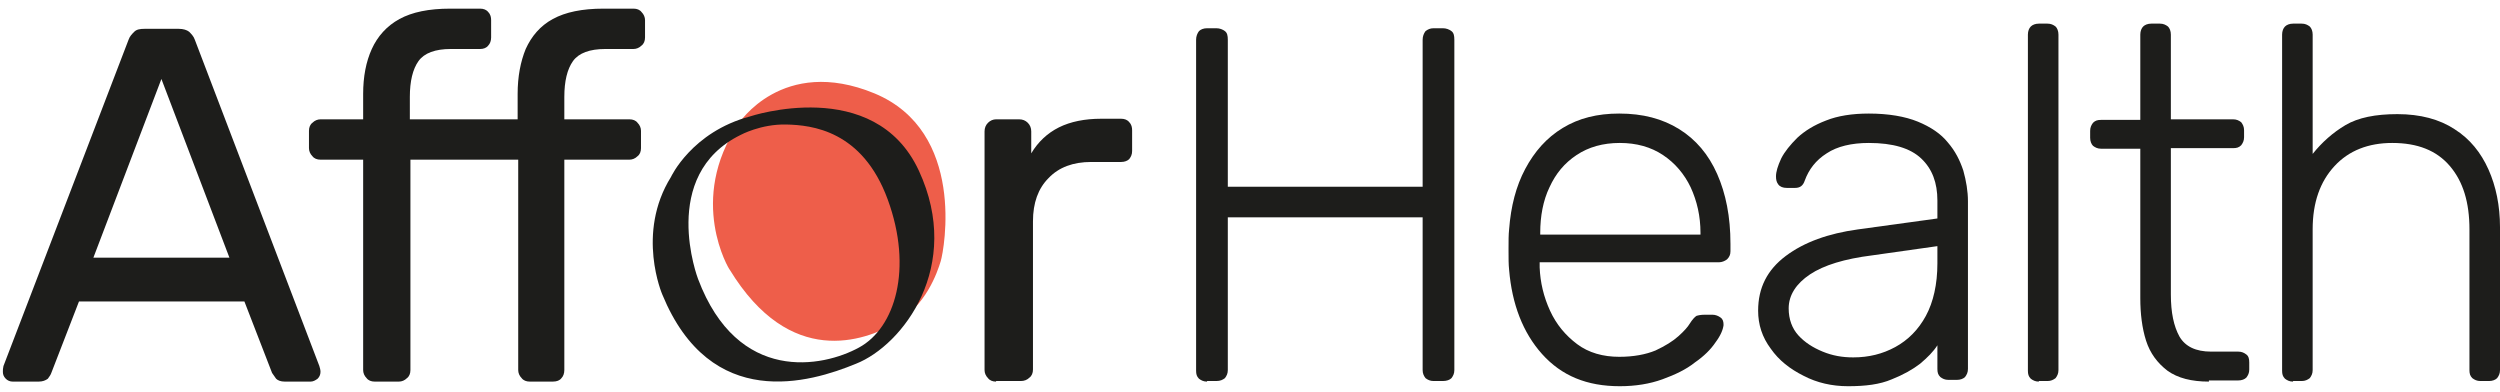
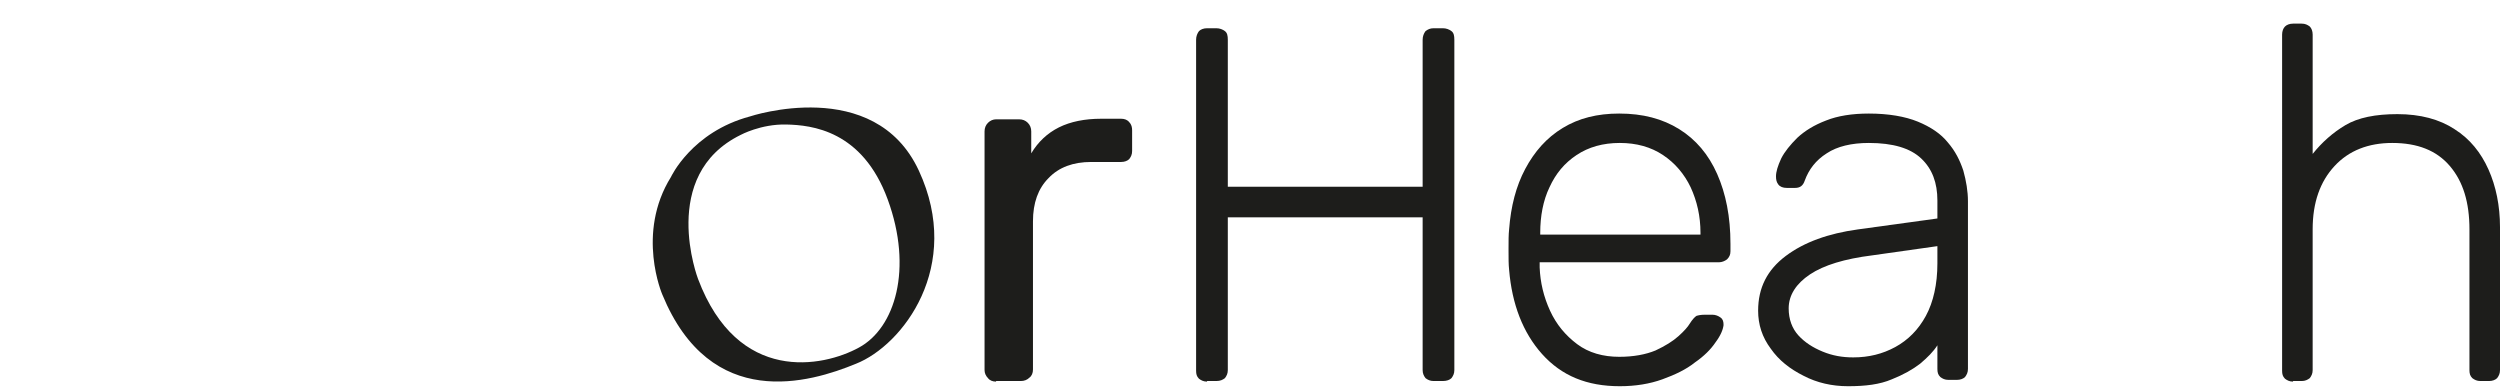
<svg xmlns="http://www.w3.org/2000/svg" version="1.1" id="Capa_1" x="0px" y="0px" viewBox="0 0 433.7 68" style="enable-background:new 0 0 433.7 68;" xml:space="preserve">
  <style type="text/css">
	.st0{fill:#1D1D1B;}
	.st1{fill:#EE5E4A;}
</style>
-   <path class="st0" d="M2.2,66.2c-0.5,0-0.9-0.2-1.2-0.5c-0.4-0.4-0.5-0.8-0.5-1.2c0-0.3,0-0.6,0.1-1L22.3,6.9c0.2-0.6,0.6-1,1-1.4  c0.4-0.4,1-0.5,1.8-0.5H31c0.8,0,1.4,0.2,1.8,0.5c0.4,0.4,0.8,0.8,1,1.4l21.6,56.6c0.1,0.3,0.2,0.7,0.2,1c0,0.5-0.2,0.9-0.5,1.2  c-0.4,0.3-0.8,0.5-1.2,0.5h-4.5c-0.7,0-1.2-0.2-1.5-0.5c-0.3-0.4-0.5-0.7-0.7-1l-4.8-12.4H13.7L8.9,64.7c-0.1,0.3-0.3,0.6-0.6,1  c-0.4,0.3-0.9,0.5-1.6,0.5H2.2z M16.2,44.7h23.6L28,13.7L16.2,44.7z" />
-   <path class="st0" d="M65,66.2c-0.6,0-1.1-0.2-1.4-0.6c-0.4-0.4-0.6-0.9-0.6-1.4V27.7h-7.4c-0.6,0-1.1-0.2-1.4-0.6  c-0.4-0.4-0.6-0.9-0.6-1.4v-3c0-0.6,0.2-1.1,0.6-1.4c0.4-0.4,0.9-0.6,1.4-0.6H63v-4.4c0-3,0.5-5.6,1.5-7.8c1-2.2,2.6-4,4.8-5.2  c2.2-1.2,5.1-1.8,8.8-1.8h5.2c0.6,0,1.1,0.2,1.4,0.6c0.4,0.4,0.5,0.9,0.5,1.4v3c0,0.6-0.2,1.1-0.5,1.4c-0.3,0.4-0.8,0.6-1.4,0.6  h-5.1c-2.7,0-4.6,0.7-5.6,2.1c-1,1.4-1.5,3.5-1.5,6.2v3.9h18.7v-4.4c0-3,0.5-5.6,1.4-7.8c1-2.2,2.5-4,4.7-5.2  c2.2-1.2,5.1-1.8,8.8-1.8h5.2c0.6,0,1.1,0.2,1.4,0.6c0.4,0.4,0.6,0.9,0.6,1.4v3c0,0.6-0.2,1.1-0.6,1.4c-0.4,0.4-0.9,0.6-1.4,0.6H105  c-2.7,0-4.6,0.7-5.6,2.1c-1,1.4-1.5,3.5-1.5,6.2v3.9h11.3c0.6,0,1.1,0.2,1.4,0.6c0.4,0.4,0.6,0.9,0.6,1.4v3c0,0.6-0.2,1.1-0.6,1.4  c-0.4,0.4-0.9,0.6-1.4,0.6H97.9v36.5c0,0.6-0.2,1.1-0.5,1.4c-0.3,0.4-0.8,0.6-1.5,0.6h-4c-0.6,0-1.1-0.2-1.4-0.6  c-0.4-0.4-0.6-0.9-0.6-1.4V27.7H71.2v36.5c0,0.6-0.2,1.1-0.6,1.4c-0.4,0.4-0.9,0.6-1.4,0.6H65z" />
  <path class="st0" d="M172.8,66.2c-0.6,0-1.1-0.2-1.4-0.6c-0.4-0.4-0.6-0.9-0.6-1.4V22.8c0-0.6,0.2-1.1,0.6-1.5  c0.4-0.4,0.9-0.6,1.4-0.6h4c0.6,0,1.1,0.2,1.5,0.6c0.4,0.4,0.6,0.9,0.6,1.5v3.8c1.2-2,2.8-3.5,4.8-4.5c2-1,4.5-1.5,7.3-1.5h3.5  c0.6,0,1.1,0.2,1.4,0.6c0.4,0.4,0.5,0.9,0.5,1.4v3.6c0,0.6-0.2,1-0.5,1.4c-0.3,0.3-0.8,0.5-1.4,0.5h-5.2c-3.1,0-5.6,0.9-7.4,2.8  c-1.8,1.8-2.7,4.3-2.7,7.5v25.7c0,0.6-0.2,1.1-0.6,1.4c-0.4,0.4-0.9,0.6-1.5,0.6H172.8z" />
  <path class="st0" d="M209.4,66.2c-0.6,0-1-0.2-1.4-0.5c-0.4-0.4-0.5-0.8-0.5-1.4V6.9c0-0.6,0.2-1.1,0.5-1.5c0.3-0.3,0.8-0.5,1.4-0.5  h1.6c0.6,0,1.1,0.2,1.5,0.5c0.4,0.3,0.5,0.8,0.5,1.5v25.5h33.8V6.9c0-0.6,0.2-1.1,0.5-1.5c0.4-0.3,0.8-0.5,1.4-0.5h1.6  c0.6,0,1.1,0.2,1.5,0.5c0.4,0.3,0.5,0.8,0.5,1.5v57.3c0,0.6-0.2,1-0.5,1.4c-0.3,0.3-0.8,0.5-1.5,0.5h-1.6c-0.6,0-1-0.2-1.4-0.5  c-0.3-0.4-0.5-0.8-0.5-1.4V37.7H213v26.5c0,0.6-0.2,1-0.5,1.4c-0.4,0.3-0.8,0.5-1.5,0.5H209.4z" />
  <path class="st0" d="M281,67c-5.7,0-10.1-1.8-13.5-5.6c-3.3-3.7-5.2-8.6-5.7-14.6c-0.1-0.9-0.1-2-0.1-3.5c0-1.5,0-2.6,0.1-3.5  c0.3-4,1.2-7.5,2.8-10.5c1.6-3,3.7-5.4,6.5-7.1c2.8-1.7,6-2.5,9.8-2.5c4.1,0,7.5,0.9,10.4,2.7c2.9,1.8,5.1,4.4,6.6,7.8  c1.5,3.4,2.3,7.4,2.3,12.1v1.3c0,0.6-0.2,1-0.6,1.4c-0.4,0.3-0.9,0.5-1.4,0.5h-31.1v0.9c0.1,2.6,0.7,5.1,1.8,7.5  c1.1,2.4,2.7,4.3,4.7,5.8c2,1.5,4.5,2.2,7.3,2.2c2.5,0,4.6-0.4,6.3-1.1c1.7-0.8,3-1.6,4-2.5c1-0.9,1.6-1.6,1.9-2.1  c0.5-0.8,0.9-1.2,1.2-1.4c0.3-0.1,0.8-0.2,1.4-0.2h1.4c0.5,0,1,0.2,1.4,0.5c0.4,0.3,0.5,0.7,0.5,1.3c-0.1,0.8-0.5,1.8-1.4,3  c-0.8,1.2-2,2.4-3.6,3.5c-1.5,1.2-3.4,2.1-5.6,2.9C286.2,66.6,283.7,67,281,67 M267.1,40.7H295v-0.3c0-2.9-0.6-5.5-1.7-7.9  c-1.1-2.3-2.7-4.2-4.8-5.6c-2.1-1.4-4.6-2.1-7.5-2.1c-2.9,0-5.4,0.7-7.5,2.1c-2.1,1.4-3.6,3.2-4.7,5.6c-1.1,2.3-1.6,5-1.6,7.9V40.7z  " />
  <path class="st0" d="M320.6,67c-2.8,0-5.4-0.6-7.7-1.8c-2.4-1.2-4.3-2.7-5.7-4.7c-1.5-2-2.2-4.2-2.2-6.6c0-4,1.6-7.1,4.8-9.5  c3.2-2.4,7.4-3.9,12.5-4.6l13.8-1.9v-3.1c0-3.1-0.9-5.5-2.8-7.3c-1.9-1.8-4.9-2.7-9.1-2.7c-3,0-5.5,0.6-7.3,1.8  c-1.9,1.2-3.1,2.8-3.8,4.7c-0.3,0.9-0.8,1.3-1.7,1.3h-1.4c-0.7,0-1.2-0.2-1.5-0.6c-0.3-0.4-0.4-0.8-0.4-1.4c0-0.8,0.3-1.8,0.9-3.1  c0.6-1.2,1.6-2.4,2.8-3.6c1.3-1.2,2.9-2.2,5-3c2-0.8,4.5-1.2,7.4-1.2c3.4,0,6.3,0.5,8.5,1.4c2.2,0.9,4,2.1,5.2,3.6  c1.3,1.5,2.1,3.1,2.7,4.9c0.5,1.8,0.8,3.6,0.8,5.3v29.1c0,0.6-0.2,1-0.5,1.4c-0.3,0.3-0.8,0.5-1.4,0.5H338c-0.6,0-1-0.2-1.4-0.5  c-0.4-0.4-0.5-0.8-0.5-1.4v-4.1c-0.7,1.1-1.7,2.1-3,3.2c-1.3,1-2.9,1.9-4.9,2.7C326.1,66.7,323.6,67,320.6,67 M321.5,62  c2.7,0,5.1-0.6,7.3-1.8c2.2-1.2,4-3,5.3-5.4c1.3-2.4,2-5.5,2-9.1v-3l-11.3,1.6c-4.8,0.6-8.4,1.7-10.8,3.3c-2.4,1.6-3.7,3.6-3.7,5.9  c0,1.9,0.6,3.5,1.7,4.7c1.1,1.2,2.5,2.1,4.2,2.8C317.9,61.7,319.6,62,321.5,62" />
-   <path class="st0" d="M353.7,66.2c-0.6,0-1-0.2-1.4-0.5c-0.4-0.4-0.5-0.8-0.5-1.4V6c0-0.6,0.2-1.1,0.5-1.4c0.3-0.3,0.8-0.5,1.4-0.5  h1.5c0.6,0,1,0.2,1.4,0.5c0.3,0.3,0.5,0.8,0.5,1.4v58.2c0,0.6-0.2,1-0.5,1.4c-0.4,0.3-0.8,0.5-1.4,0.5H353.7z" />
-   <path class="st0" d="M383.2,66.2c-3,0-5.4-0.6-7.2-1.9c-1.7-1.3-3-3-3.7-5.2c-0.7-2.2-1-4.7-1-7.4V25.8h-6.8c-0.6,0-1-0.2-1.4-0.5  c-0.3-0.3-0.5-0.8-0.5-1.4v-1.2c0-0.6,0.2-1,0.5-1.4c0.4-0.4,0.8-0.5,1.4-0.5h6.8V6c0-0.6,0.2-1.1,0.5-1.4c0.3-0.3,0.8-0.5,1.4-0.5  h1.5c0.6,0,1,0.2,1.4,0.5c0.3,0.3,0.5,0.8,0.5,1.4v14.7h10.8c0.6,0,1,0.2,1.4,0.5c0.3,0.4,0.5,0.8,0.5,1.4v1.2c0,0.6-0.2,1-0.5,1.4  c-0.4,0.4-0.8,0.5-1.4,0.5h-10.8v25.4c0,3.1,0.5,5.5,1.5,7.3c1,1.7,2.8,2.6,5.5,2.6h4.7c0.6,0,1,0.2,1.4,0.5  c0.4,0.3,0.5,0.8,0.5,1.4v1.2c0,0.6-0.2,1-0.5,1.4c-0.3,0.3-0.8,0.5-1.4,0.5H383.2z" />
  <path class="st0" d="M397.8,66.2c-0.6,0-1-0.2-1.4-0.5c-0.4-0.4-0.5-0.8-0.5-1.4V6c0-0.6,0.2-1.1,0.5-1.4c0.3-0.3,0.8-0.5,1.4-0.5  h1.5c0.6,0,1,0.2,1.4,0.5c0.3,0.3,0.5,0.8,0.5,1.4v20.7c1.6-2,3.5-3.7,5.7-5c2.2-1.3,5.2-1.9,9-1.9c4,0,7.3,0.9,9.9,2.6  c2.7,1.7,4.6,4.1,5.9,7c1.3,2.9,2,6.3,2,10v24.8c0,0.6-0.2,1-0.5,1.4c-0.3,0.3-0.8,0.5-1.4,0.5h-1.5c-0.6,0-1-0.2-1.4-0.5  c-0.4-0.4-0.5-0.8-0.5-1.4V39.8c0-4.7-1.1-8.3-3.4-11c-2.3-2.7-5.6-4-10-4c-4.1,0-7.5,1.3-10,4c-2.5,2.7-3.8,6.3-3.8,11v24.4  c0,0.6-0.2,1-0.5,1.4c-0.4,0.3-0.8,0.5-1.4,0.5H397.8z" />
-   <path class="st1" d="M128.1,21.5c0,0,7.6-11.9,23.6-5.3c15.9,6.6,12.1,27.1,11.5,29.1c-0.6,2-2.6,7.8-7.9,10.8  c-5.3,3-18.2,7.9-28.7-9.3C126.5,46.8,119.2,34.7,128.1,21.5" />
  <path class="st0" d="M159.4,29.6c-7.7-16.6-29.3-9.4-29.3-9.4c-10.1,2.7-13.7,10.5-13.7,10.5c-6.1,9.8-1.5,20.4-1.5,20.4  c8.4,20.4,25.6,15.3,33.6,12C156.6,59.9,167.1,46.2,159.4,29.6 M149,60.3c-6.2,3.4-21,6.4-27.9-11.9c0,0-6.9-18,7.4-25  c0,0,3.5-1.9,7.9-1.8c4.4,0.1,13.2,1,17.6,13C158.4,46.6,155.3,56.9,149,60.3" />
</svg>